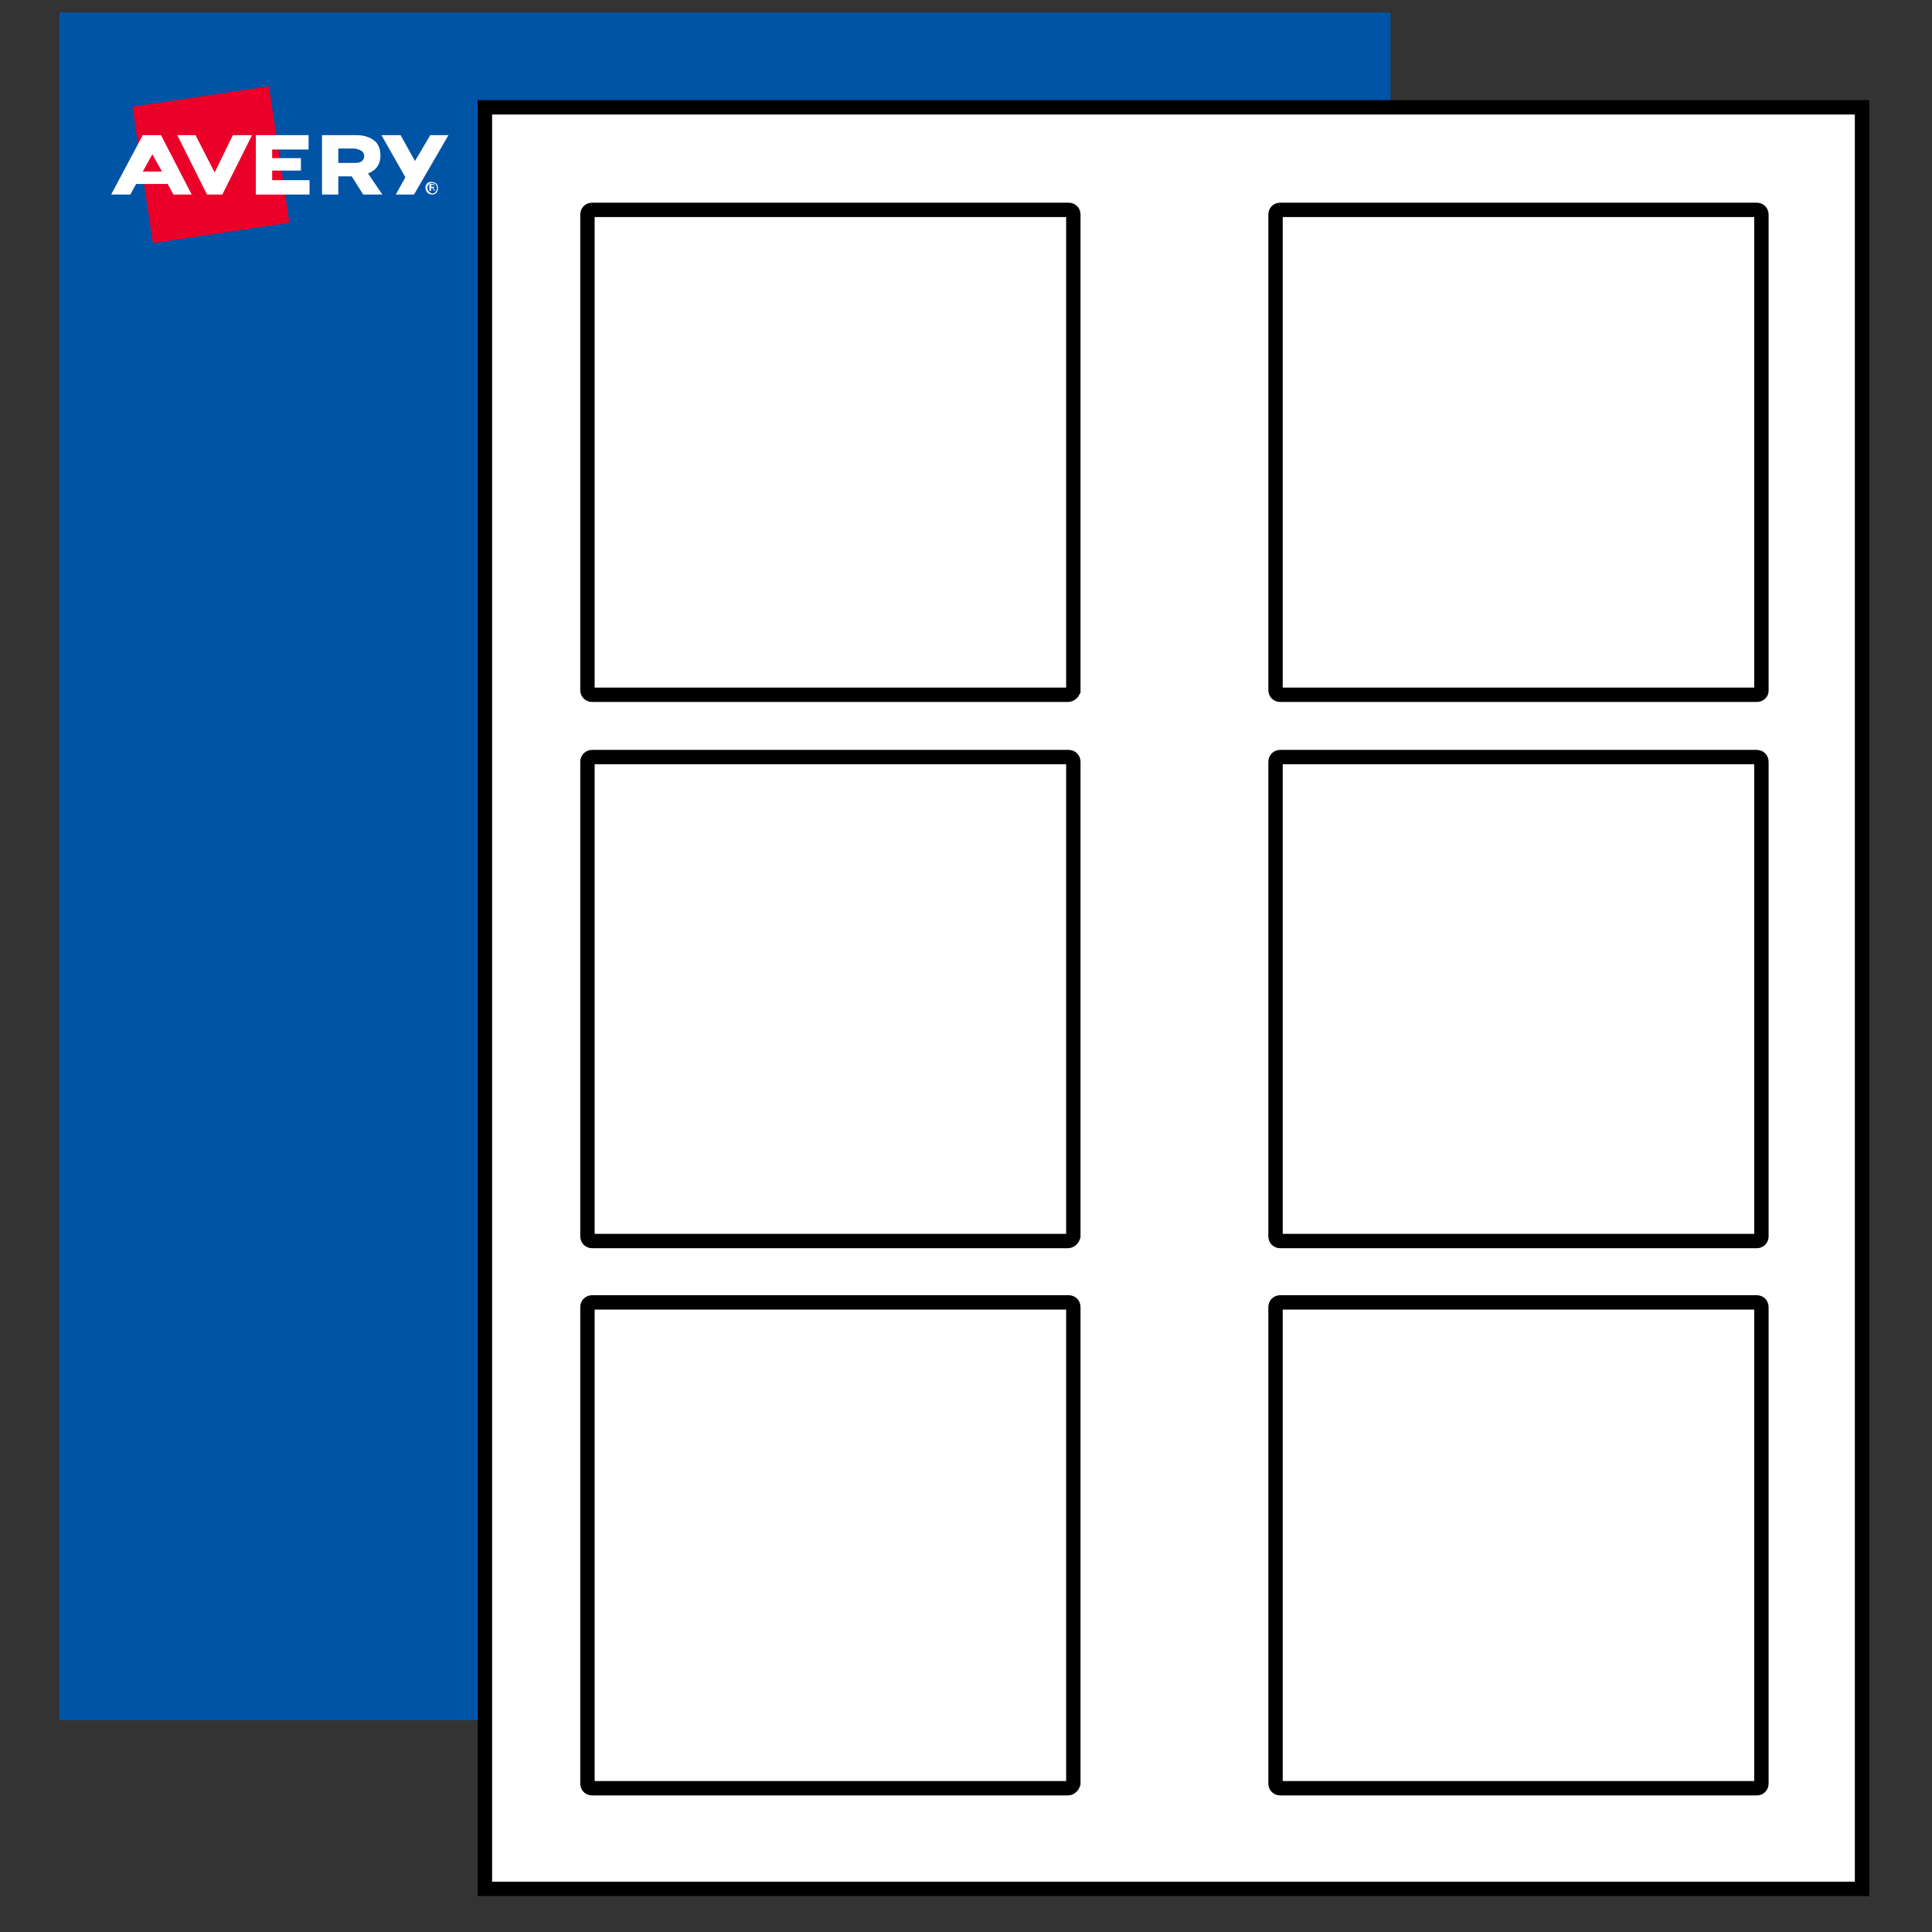
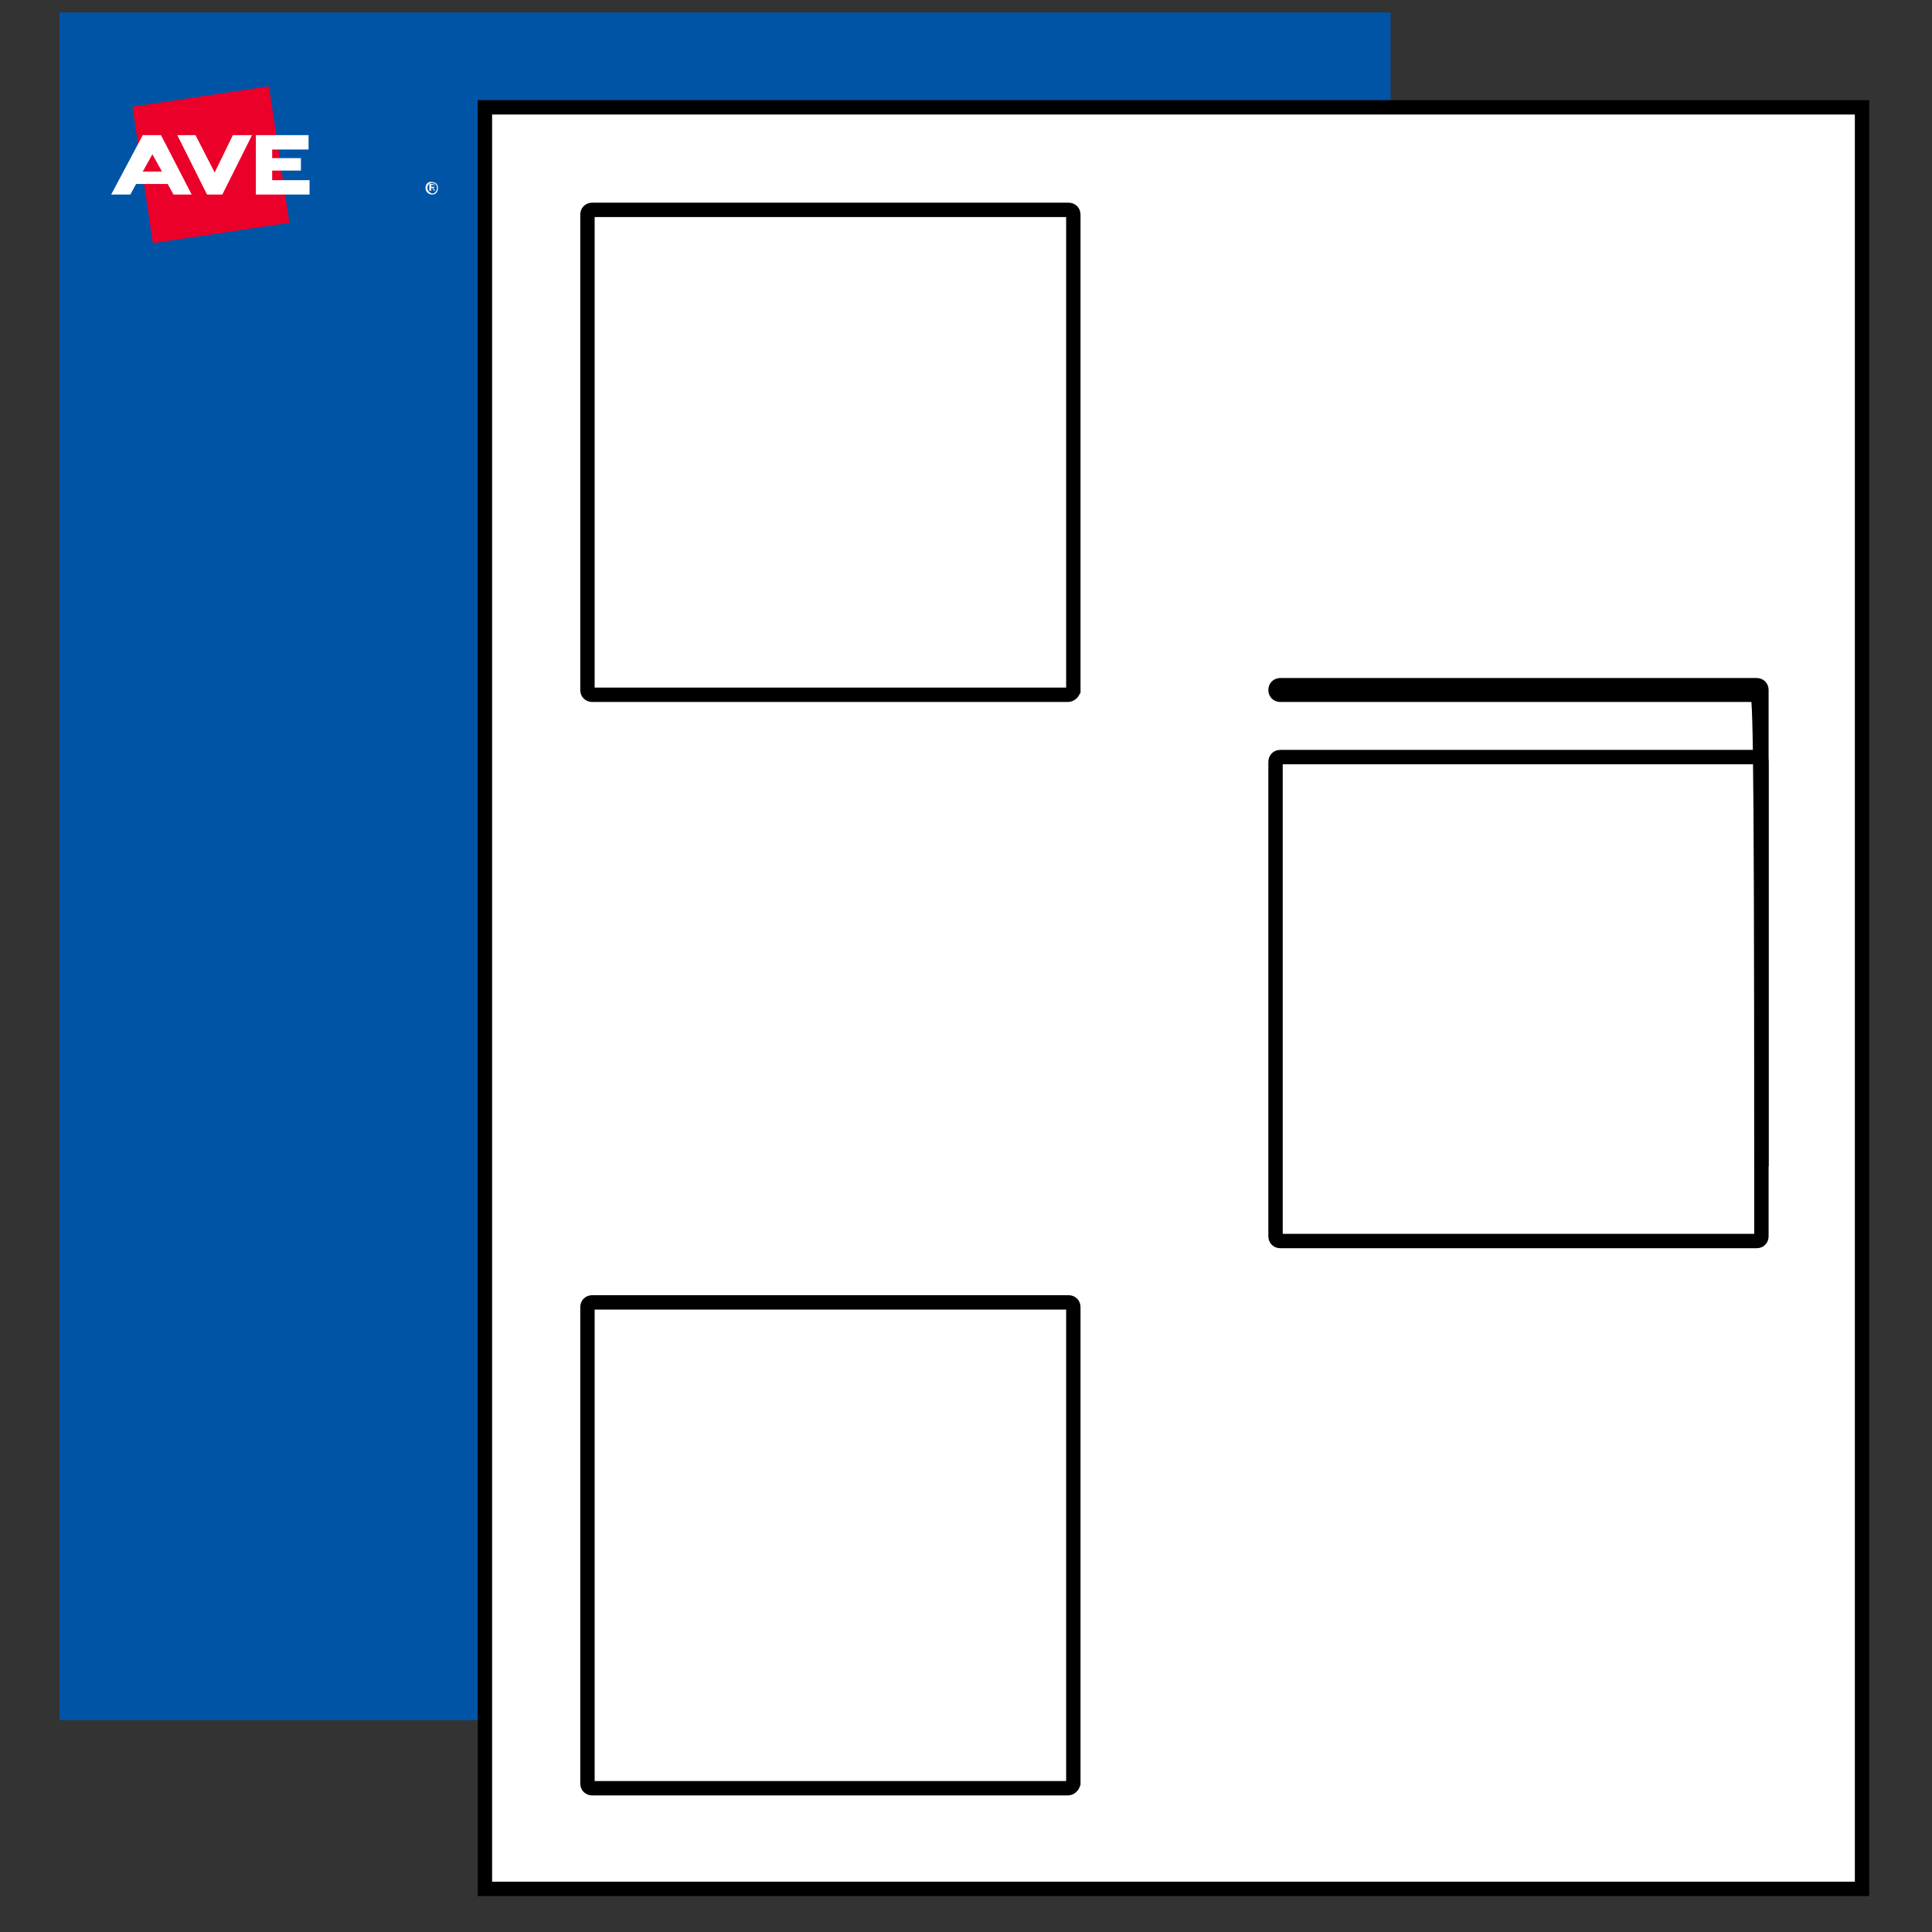
<svg xmlns="http://www.w3.org/2000/svg" version="1.1" id="Layer_1" x="0px" y="0px" viewBox="0 0 201.6 201.6" style="enable-background:new 0 0 201.6 201.6;" xml:space="preserve">
  <rect x="0" y="0" width="201.6" height="201.6" fill="#333333" stroke="none" />
  <style type="text/css">
	.st0{fill:#0054A6;}
	.st1{fill:#EA0029;}
	.st2{fill:#FFFFFF;}
	.st3{fill:none;stroke:#000000;stroke-width:1.5;stroke-linecap:square;stroke-miterlimit:10;}
</style>
  <g>
    <rect x="6.2" y="1.3" class="st0" width="138.9" height="178.2" />
    <g>
      <rect x="14.8" y="10" transform="matrix(0.989 -0.148 0.148 0.989 -2.294 3.435)" class="st1" width="14.4" height="14.4" />
      <path class="st2" d="M14.9,14.1l-3.3,6.2h2l0.6-1.1h3.3l0.6,1.1H20l-3.2-6.2H14.9z M14.9,17.9l1-1.8l1,1.8H14.9z" />
-       <path class="st2" d="M39.7,16.2L39.7,16.2c0-0.6-0.2-1.1-0.5-1.4c-0.4-0.4-1.1-0.7-2-0.7h-3.6v6.2h1.7v-1.9h1.4l1.2,1.9h2    l-1.5-2.2C39.2,17.8,39.7,17.2,39.7,16.2 M38,16.3c0,0.4-0.3,0.7-0.9,0.7h-1.8v-1.5H37C37.6,15.6,38,15.8,38,16.3L38,16.3z" />
-       <polygon class="st2" points="44.9,14.1 43.3,16.8 41.8,14.1 39.8,14.1 42.3,18.5 41.3,20.3 43.2,20.3 46.8,14.1   " />
      <polygon class="st2" points="28.4,17.8 31.4,17.8 31.4,16.5 28.4,16.5 28.4,15.6 32.2,15.6 32.2,14.1 26.7,14.1 26.7,20.3     32.3,20.3 32.3,18.8 28.4,18.8   " />
      <polygon class="st2" points="22.4,18 20.4,14.1 18.5,14.1 21.6,20.3 23.2,20.3 26.3,14.1 24.3,14.1   " />
      <path class="st2" d="M45,19.3h0.2c0.1,0,0.2,0,0.2,0.1c0,0.1-0.1,0.1-0.2,0.1H45V19.3z M44.8,19.9H45v-0.3h0.1l0.2,0.3h0.1    l-0.2-0.3c0.1,0,0.2-0.1,0.2-0.2c0-0.1-0.1-0.2-0.3-0.2h-0.3V19.9z M44.6,19.6c0-0.3,0.2-0.5,0.5-0.5c0.3,0,0.5,0.2,0.5,0.5    c0,0.3-0.2,0.6-0.5,0.6C44.8,20.1,44.6,19.9,44.6,19.6 M44.4,19.6c0,0.4,0.3,0.7,0.7,0.7c0.4,0,0.6-0.3,0.6-0.7    c0-0.4-0.3-0.6-0.6-0.6C44.7,18.9,44.4,19.2,44.4,19.6" />
    </g>
  </g>
  <rect x="50.5" y="11" class="st2" width="144" height="186.8" />
  <g>
    <rect x="50.6" y="11.2" class="st3" width="143.7" height="185.9" />
    <g>
      <path class="st3" d="M111.4,186.6H61.8c-0.3,0-0.5-0.2-0.5-0.5v-49.7c0-0.3,0.2-0.5,0.5-0.5h49.7c0.3,0,0.5,0.2,0.5,0.5v49.7    C111.9,186.4,111.7,186.6,111.4,186.6z" />
-       <path class="st3" d="M183.3,186.6h-49.7c-0.3,0-0.5-0.2-0.5-0.5v-49.7c0-0.3,0.2-0.5,0.5-0.5h49.7c0.3,0,0.5,0.2,0.5,0.5v49.7    C183.8,186.4,183.6,186.6,183.3,186.6z" />
    </g>
    <g>
-       <path class="st3" d="M111.4,129.5H61.8c-0.3,0-0.5-0.2-0.5-0.5V79.5c0-0.3,0.2-0.5,0.5-0.5h49.7c0.3,0,0.5,0.2,0.5,0.5V129    C111.9,129.3,111.7,129.5,111.4,129.5z" />
      <path class="st3" d="M183.3,129.5h-49.7c-0.3,0-0.5-0.2-0.5-0.5V79.5c0-0.3,0.2-0.5,0.5-0.5h49.7c0.3,0,0.5,0.2,0.5,0.5V129    C183.8,129.3,183.6,129.5,183.3,129.5z" />
    </g>
    <g>
      <path class="st3" d="M111.4,72.5H61.8c-0.3,0-0.5-0.2-0.5-0.5V22.4c0-0.3,0.2-0.5,0.5-0.5h49.7c0.3,0,0.5,0.2,0.5,0.5v49.7    C111.9,72.3,111.7,72.5,111.4,72.5z" />
-       <path class="st3" d="M183.3,72.5h-49.7c-0.3,0-0.5-0.2-0.5-0.5V22.4c0-0.3,0.2-0.5,0.5-0.5h49.7c0.3,0,0.5,0.2,0.5,0.5v49.7    C183.8,72.3,183.6,72.5,183.3,72.5z" />
+       <path class="st3" d="M183.3,72.5h-49.7c-0.3,0-0.5-0.2-0.5-0.5c0-0.3,0.2-0.5,0.5-0.5h49.7c0.3,0,0.5,0.2,0.5,0.5v49.7    C183.8,72.3,183.6,72.5,183.3,72.5z" />
    </g>
  </g>
</svg>